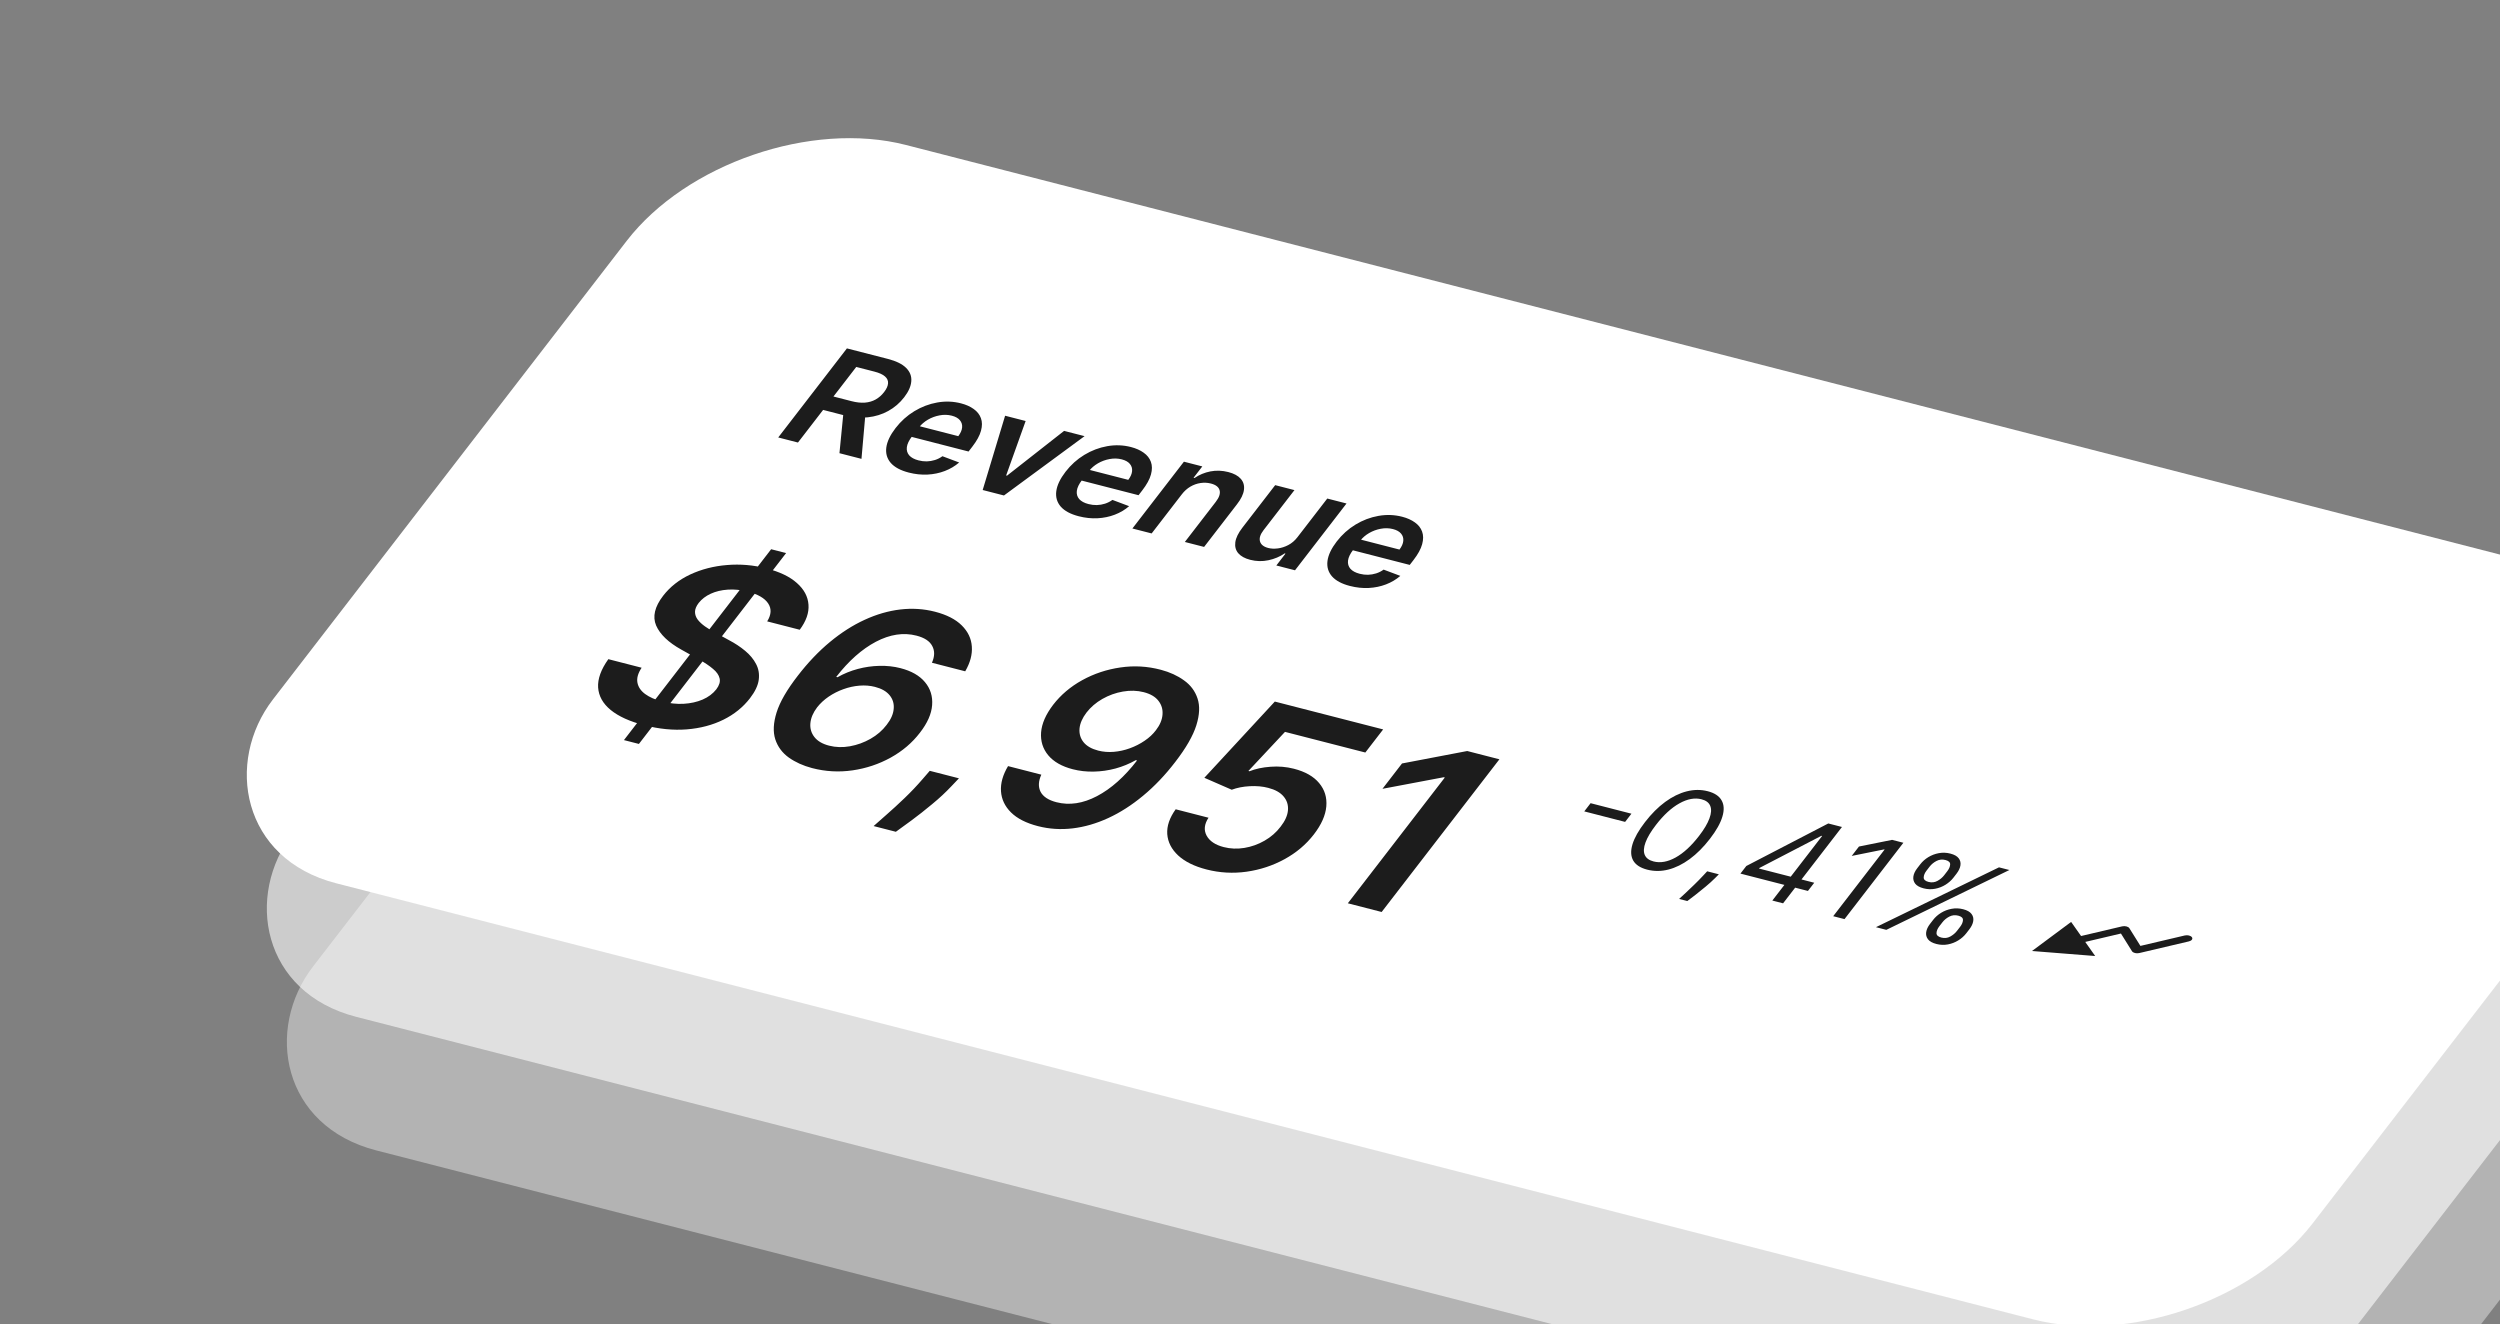
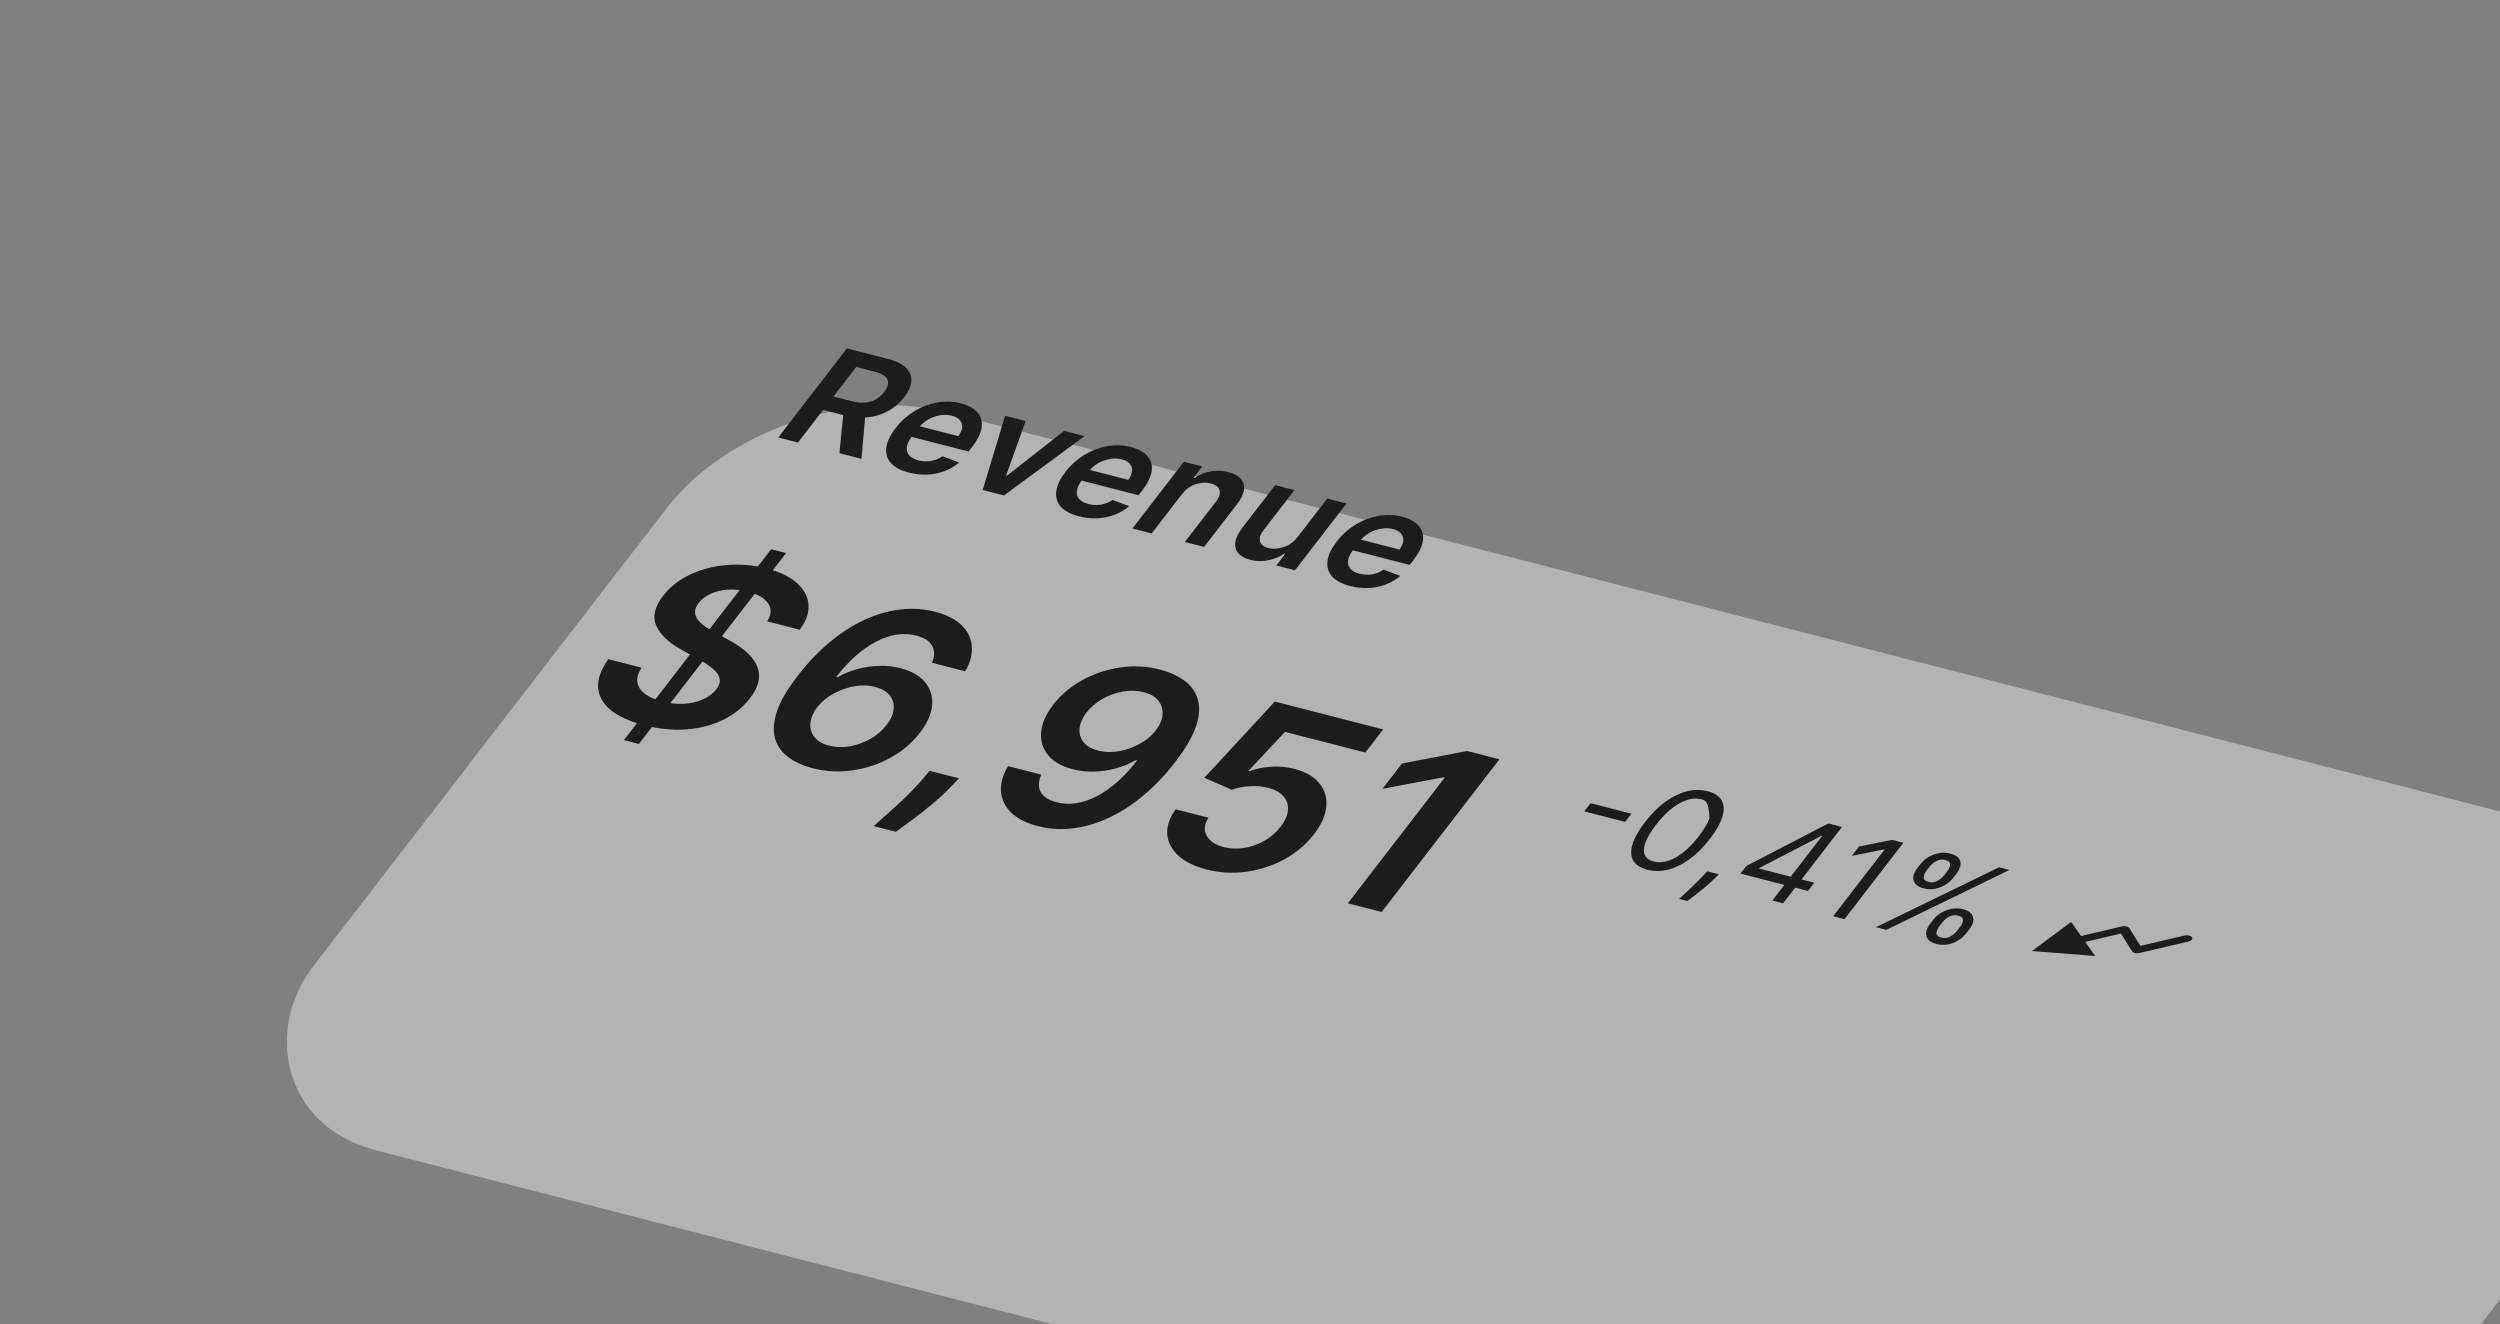
<svg xmlns="http://www.w3.org/2000/svg" width="421" height="223" viewBox="0 0 421 223" fill="none">
  <rect x="0" y="0" width="421" height="223" fill="#808080" stroke="none" />
  <g clip-path="url(#clip0_1239_8638)">
-     <rect width="354.455" height="156.992" rx="29.765" transform="matrix(0.969 0.249 -0.611 0.792 123.713 17)" fill="white" />
-     <rect width="354.455" height="156.992" rx="29.765" transform="matrix(0.969 0.249 -0.611 0.792 127.087 39.492)" fill="white" fill-opacity="0.6" />
    <rect width="354.455" height="156.992" rx="29.765" transform="matrix(0.969 0.249 -0.611 0.792 130.461 61.985)" fill="white" fill-opacity="0.4" />
    <path d="M131.054 73.668L142.621 58.669L149.501 60.437C150.91 60.799 151.938 61.303 152.585 61.949C153.237 62.597 153.53 63.345 153.462 64.193C153.404 65.038 153.006 65.939 152.268 66.896C151.527 67.858 150.632 68.629 149.584 69.208C148.546 69.783 147.395 70.14 146.13 70.277C144.869 70.409 143.534 70.294 142.124 69.932L137.225 68.672L138.964 66.416L143.416 67.561C144.24 67.773 144.987 67.853 145.655 67.803C146.328 67.748 146.928 67.571 147.458 67.275C147.997 66.974 148.472 66.558 148.882 66.026C149.293 65.494 149.515 65.007 149.548 64.565C149.585 64.118 149.416 63.729 149.041 63.399C148.67 63.064 148.069 62.789 147.239 62.576L144.193 61.793L134.377 74.522L131.054 73.668ZM145.772 69.307L145.072 77.271L141.364 76.318L142.144 68.375L145.772 69.307ZM153.041 79.582C151.661 79.228 150.651 78.687 150.009 77.961C149.377 77.231 149.125 76.365 149.254 75.362C149.387 74.355 149.907 73.263 150.815 72.086C151.707 70.929 152.759 69.983 153.971 69.247C155.192 68.508 156.477 68.019 157.827 67.781C159.181 67.538 160.515 67.585 161.829 67.923C162.677 68.141 163.39 68.459 163.969 68.877C164.558 69.292 164.964 69.805 165.185 70.418C165.413 71.032 165.417 71.741 165.198 72.545C164.982 73.344 164.494 74.236 163.734 75.223L163.107 76.036L151.829 73.137L153.207 71.35L161.377 73.45C161.762 72.94 161.976 72.454 162.019 71.991C162.065 71.523 161.94 71.114 161.645 70.763C161.357 70.414 160.902 70.16 160.281 70C159.618 69.83 158.934 69.812 158.229 69.947C157.528 70.076 156.873 70.317 156.265 70.67C155.666 71.019 155.17 71.445 154.776 71.946L153.573 73.506C153.068 74.16 152.782 74.759 152.713 75.303C152.648 75.842 152.782 76.304 153.115 76.688C153.453 77.067 153.974 77.347 154.678 77.528C155.15 77.65 155.618 77.706 156.083 77.697C156.552 77.683 157.01 77.604 157.456 77.462C157.903 77.319 158.32 77.107 158.708 76.827L161.521 77.883C160.825 78.488 160.02 78.966 159.106 79.316C158.202 79.663 157.231 79.864 156.194 79.919C155.161 79.969 154.11 79.857 153.041 79.582ZM182.643 73.448L169.067 83.438L165.484 82.517L169.26 70.009L172.718 70.897L169.435 80.067L169.578 80.103L179.194 72.562L182.643 73.448ZM181.665 86.939C180.285 86.585 179.275 86.044 178.633 85.318C178.001 84.588 177.749 83.722 177.878 82.719C178.011 81.712 178.531 80.62 179.439 79.444C180.331 78.286 181.383 77.34 182.595 76.604C183.816 75.865 185.101 75.376 186.451 75.138C187.805 74.895 189.139 74.943 190.453 75.28C191.301 75.498 192.014 75.816 192.593 76.234C193.182 76.649 193.588 77.163 193.809 77.775C194.037 78.39 194.041 79.099 193.822 79.902C193.606 80.701 193.118 81.594 192.358 82.58L191.731 83.393L180.453 80.494L181.831 78.707L190.001 80.807C190.386 80.298 190.6 79.811 190.643 79.348C190.689 78.88 190.564 78.471 190.269 78.12C189.981 77.771 189.526 77.517 188.905 77.357C188.242 77.187 187.558 77.169 186.853 77.304C186.152 77.433 185.497 77.675 184.889 78.027C184.29 78.377 183.794 78.802 183.4 79.303L182.197 80.863C181.692 81.518 181.406 82.117 181.337 82.661C181.272 83.2 181.406 83.661 181.739 84.045C182.077 84.424 182.598 84.705 183.302 84.886C183.774 85.007 184.242 85.063 184.707 85.054C185.176 85.04 185.634 84.961 186.08 84.819C186.526 84.676 186.944 84.465 187.332 84.184L190.145 85.24C189.449 85.846 188.644 86.323 187.73 86.673C186.826 87.02 185.855 87.221 184.818 87.276C183.785 87.326 182.734 87.214 181.665 86.939ZM199.021 83.24L193.938 89.831L190.695 88.998L199.371 77.748L202.47 78.545L200.996 80.456L201.157 80.498C201.96 79.949 202.85 79.579 203.829 79.385C204.814 79.194 205.82 79.23 206.847 79.494C207.797 79.738 208.496 80.117 208.944 80.63C209.399 81.145 209.577 81.767 209.48 82.496C209.388 83.228 208.993 84.042 208.294 84.939L202.77 92.101L199.528 91.268L204.735 84.515C205.315 83.763 205.53 83.114 205.38 82.566C205.236 82.02 204.746 81.639 203.91 81.424C203.342 81.279 202.759 81.252 202.158 81.343C201.568 81.431 201.001 81.633 200.456 81.95C199.918 82.268 199.439 82.698 199.021 83.24ZM218.485 90.471L223.512 83.953L226.754 84.787L218.079 96.036L214.935 95.228L216.477 93.228L216.333 93.192C215.537 93.742 214.629 94.125 213.61 94.343C212.596 94.562 211.573 94.539 210.54 94.274C209.638 94.042 208.967 93.673 208.527 93.168C208.096 92.66 207.929 92.041 208.027 91.311C208.128 90.576 208.525 89.76 209.218 88.862L214.742 81.699L217.985 82.533L212.777 89.285C212.227 89.998 212.03 90.626 212.183 91.168C212.337 91.711 212.802 92.082 213.579 92.282C214.057 92.404 214.593 92.428 215.188 92.353C215.782 92.278 216.368 92.089 216.945 91.787C217.531 91.481 218.044 91.043 218.485 90.471ZM227.335 98.678C225.955 98.324 224.945 97.783 224.303 97.056C223.671 96.326 223.42 95.46 223.549 94.458C223.681 93.451 224.202 92.359 225.109 91.182C226.001 90.025 227.053 89.079 228.265 88.343C229.486 87.604 230.772 87.115 232.122 86.877C233.475 86.634 234.809 86.681 236.123 87.019C236.971 87.237 237.684 87.555 238.264 87.973C238.853 88.388 239.258 88.901 239.479 89.514C239.707 90.128 239.711 90.837 239.492 91.641C239.277 92.44 238.789 93.332 238.028 94.319L237.401 95.131L226.123 92.233L227.502 90.446L235.671 92.546C236.057 92.036 236.271 91.55 236.313 91.087C236.359 90.619 236.234 90.21 235.94 89.859C235.651 89.51 235.196 89.255 234.575 89.096C233.912 88.925 233.228 88.908 232.523 89.042C231.822 89.172 231.167 89.413 230.559 89.766C229.96 90.115 229.464 90.541 229.07 91.042L227.867 92.602C227.363 93.256 227.076 93.855 227.007 94.399C226.942 94.938 227.076 95.4 227.41 95.784C227.747 96.163 228.268 96.443 228.972 96.624C229.444 96.746 229.913 96.802 230.378 96.793C230.846 96.778 231.304 96.7 231.75 96.557C232.197 96.415 232.614 96.203 233.002 95.923L235.815 96.979C235.119 97.584 234.315 98.062 233.401 98.412C232.496 98.759 231.526 98.96 230.488 99.015C229.455 99.065 228.404 98.953 227.335 98.678Z" fill="#1C1C1C" />
    <path d="M105.073 124.632L129.861 92.491L132.379 93.139L107.591 125.279L105.073 124.632ZM129.194 104.641C129.896 103.508 129.951 102.499 129.357 101.614C128.774 100.732 127.638 100.074 125.949 99.64C124.761 99.334 123.629 99.219 122.554 99.294C121.478 99.368 120.522 99.599 119.684 99.985C118.846 100.371 118.174 100.886 117.666 101.527C117.253 102.063 117.043 102.566 117.037 103.036C117.041 103.508 117.197 103.949 117.506 104.36C117.822 104.762 118.226 105.136 118.718 105.484C119.211 105.831 119.731 106.15 120.28 106.441L122.763 107.802C123.776 108.333 124.682 108.932 125.481 109.599C126.289 110.268 126.903 111.007 127.321 111.817C127.75 112.629 127.9 113.515 127.773 114.475C127.646 115.435 127.153 116.472 126.295 117.585C125.133 119.092 123.639 120.298 121.812 121.202C119.993 122.098 117.944 122.64 115.665 122.827C113.404 123.007 111.014 122.774 108.495 122.127C106.049 121.498 104.163 120.642 102.839 119.56C101.525 118.48 100.82 117.216 100.723 115.767C100.637 114.32 101.211 112.733 102.446 111.004L108.051 112.445C107.442 113.361 107.205 114.193 107.341 114.94C107.476 115.687 107.907 116.329 108.633 116.867C109.369 117.407 110.331 117.83 111.519 118.135C112.757 118.454 113.959 118.582 115.123 118.52C116.303 118.452 117.37 118.215 118.322 117.808C119.28 117.392 120.048 116.817 120.627 116.083C121.133 115.411 121.318 114.797 121.183 114.241C121.054 113.676 120.678 113.138 120.054 112.627C119.447 112.11 118.671 111.589 117.726 111.065L114.729 109.392C112.558 108.183 111.147 106.832 110.494 105.34C109.858 103.843 110.25 102.174 111.67 100.332C112.838 98.817 114.363 97.62 116.244 96.739C118.135 95.861 120.193 95.332 122.418 95.152C124.649 94.963 126.865 95.151 129.066 95.717C131.297 96.291 133.007 97.111 134.196 98.179C135.401 99.241 136.052 100.456 136.149 101.825C136.253 103.186 135.762 104.594 134.676 106.05L129.194 104.641ZM136.745 129.343C135.246 128.948 133.942 128.357 132.831 127.57C131.727 126.774 130.97 125.752 130.559 124.503C130.155 123.246 130.228 121.736 130.779 119.972C131.336 118.199 132.53 116.134 134.361 113.777C136.059 111.575 137.859 109.686 139.762 108.109C141.665 106.533 143.612 105.288 145.604 104.376C147.602 103.455 149.601 102.876 151.6 102.637C153.609 102.402 155.556 102.526 157.44 103.01C159.415 103.518 160.921 104.286 161.955 105.314C163 106.345 163.568 107.534 163.657 108.881C163.754 110.219 163.382 111.608 162.542 113.047L156.937 111.606C157.412 110.545 157.43 109.607 156.992 108.792C156.569 107.971 155.683 107.387 154.331 107.04C152.151 106.48 149.875 106.822 147.503 108.068C145.142 109.317 142.914 111.291 140.819 113.992L141.034 114.047C142.103 113.44 143.241 112.975 144.446 112.653C145.651 112.331 146.865 112.156 148.088 112.13C149.327 112.097 150.51 112.226 151.636 112.515C153.479 112.989 154.854 113.774 155.763 114.87C156.682 115.969 157.084 117.26 156.97 118.745C156.861 120.222 156.176 121.771 154.913 123.392C153.62 125.085 151.977 126.483 149.986 127.586C148.001 128.681 145.862 129.394 143.569 129.728C141.275 130.061 139.001 129.933 136.745 129.343ZM139.619 125.568C140.735 125.855 141.904 125.89 143.126 125.673C144.349 125.455 145.507 125.036 146.599 124.414C147.692 123.792 148.595 123.011 149.308 122.071C150.028 121.153 150.425 120.257 150.497 119.383C150.581 118.512 150.355 117.747 149.82 117.088C149.286 116.429 148.461 115.956 147.345 115.67C146.516 115.457 145.643 115.388 144.726 115.463C143.809 115.538 142.907 115.738 142.02 116.061C141.139 116.376 140.313 116.796 139.541 117.319C138.785 117.837 138.141 118.434 137.608 119.109C136.928 120.008 136.548 120.898 136.469 121.78C136.389 122.662 136.615 123.442 137.147 124.121C137.679 124.799 138.503 125.282 139.619 125.568ZM161.486 131.069L160.221 132.398C159.265 133.416 158.183 134.422 156.975 135.415C155.771 136.419 154.614 137.331 153.505 138.149C152.396 138.967 151.515 139.608 150.863 140.072L147.116 139.109C147.653 138.635 148.383 137.991 149.307 137.175C150.24 136.362 151.248 135.437 152.329 134.401C153.41 133.365 154.427 132.293 155.38 131.184L156.572 129.806L161.486 131.069ZM195.495 112.791C196.994 113.187 198.29 113.781 199.383 114.573C200.494 115.36 201.255 116.378 201.665 117.627C202.082 118.867 202.016 120.37 201.465 122.134C200.914 123.897 199.735 125.951 197.927 128.295C196.233 130.507 194.423 132.409 192.497 134C190.588 135.585 188.634 136.838 186.636 137.758C184.638 138.679 182.639 139.259 180.64 139.497C178.641 139.735 176.694 139.611 174.8 139.124C172.814 138.614 171.299 137.843 170.254 136.812C169.219 135.784 168.657 134.597 168.567 133.25C168.477 131.903 168.874 130.49 169.756 129.012L175.361 130.453C174.86 131.547 174.817 132.509 175.233 133.338C175.665 134.161 176.557 134.747 177.909 135.094C180.089 135.655 182.365 135.312 184.737 134.066C187.108 132.82 189.356 130.82 191.479 128.067L191.264 128.011C190.195 128.619 189.054 129.088 187.842 129.418C186.637 129.741 185.418 129.914 184.185 129.938C182.962 129.964 181.788 129.833 180.662 129.544C178.819 129.07 177.438 128.284 176.519 127.185C175.611 126.089 175.21 124.803 175.319 123.326C175.437 121.852 176.114 120.306 177.35 118.688C178.641 117.014 180.271 115.633 182.239 114.544C184.224 113.45 186.363 112.736 188.656 112.403C190.956 112.061 193.235 112.191 195.495 112.791ZM192.606 116.562C191.5 116.278 190.331 116.243 189.098 116.458C187.882 116.667 186.728 117.082 185.635 117.704C184.559 118.32 183.666 119.088 182.956 120.009C182.262 120.924 181.874 121.817 181.791 122.688C181.718 123.562 181.944 124.327 182.468 124.983C183.002 125.642 183.828 126.115 184.943 126.402C185.773 126.615 186.646 126.684 187.562 126.609C188.479 126.533 189.381 126.334 190.268 126.01C191.173 125.681 192.002 125.257 192.757 124.74C193.523 124.224 194.155 123.635 194.655 122.971C195.333 122.092 195.703 121.214 195.766 120.338C195.839 119.464 195.609 118.688 195.077 118.01C194.556 117.334 193.732 116.851 192.606 116.562ZM203.178 146.418C201.131 145.892 199.54 145.107 198.407 144.063C197.28 143.012 196.666 141.811 196.566 140.461C196.477 139.114 196.95 137.722 197.986 136.283L203.514 137.704C202.803 138.785 202.696 139.79 203.193 140.72C203.697 141.642 204.66 142.286 206.083 142.652C207.199 142.938 208.353 142.984 209.546 142.79C210.739 142.595 211.873 142.189 212.95 141.573C214.026 140.957 214.927 140.171 215.652 139.214C216.411 138.246 216.825 137.319 216.894 136.434C216.964 135.55 216.717 134.779 216.156 134.123C215.601 133.459 214.745 132.979 213.588 132.681C212.653 132.431 211.617 132.335 210.48 132.394C209.343 132.452 208.324 132.652 207.424 132.992L202.812 130.979L214.68 118.144L232.923 122.833L229.921 126.725L216.393 123.248L210.229 129.832L210.413 129.879C211.429 129.469 212.612 129.216 213.96 129.121C215.315 129.018 216.628 129.13 217.897 129.456C219.801 129.946 221.217 130.751 222.143 131.871C223.076 132.984 223.479 134.291 223.351 135.792C223.223 137.294 222.524 138.869 221.252 140.518C219.942 142.217 218.292 143.608 216.304 144.692C214.332 145.77 212.202 146.471 209.915 146.796C207.645 147.115 205.399 146.989 203.178 146.418ZM252.501 127.865L232.671 153.578L226.974 152.113L243.309 130.933L243.125 130.886L232.806 132.837L236.098 128.568L247.081 126.472L252.501 127.865Z" fill="#1C1C1C" />
-     <path d="M274.735 137.026L273.67 138.407L266.791 136.638L267.856 135.257L274.735 137.026ZM277.396 146.45C276.239 146.153 275.452 145.642 275.035 144.918C274.622 144.19 274.579 143.279 274.908 142.185C275.239 141.087 275.944 139.839 277.022 138.441C278.094 137.051 279.224 135.92 280.412 135.047C281.609 134.171 282.814 133.579 284.029 133.269C285.251 132.956 286.435 132.947 287.582 133.242C288.729 133.537 289.507 134.05 289.917 134.783C290.336 135.512 290.38 136.426 290.048 137.524C289.725 138.619 289.027 139.862 287.956 141.251C286.878 142.649 285.743 143.786 284.551 144.663C283.363 145.536 282.161 146.128 280.947 146.437C279.736 146.743 278.553 146.747 277.396 146.45ZM278.461 145.069C279.607 145.363 280.847 145.14 282.179 144.4C283.51 143.659 284.822 142.451 286.113 140.777C286.971 139.664 287.557 138.679 287.868 137.821C288.185 136.965 288.231 136.262 288.004 135.712C287.783 135.164 287.294 134.793 286.536 134.598C285.4 134.306 284.158 134.536 282.812 135.288C281.468 136.036 280.153 137.245 278.865 138.914C278.006 140.028 277.42 141.01 277.107 141.862C276.793 142.714 276.748 143.413 276.973 143.957C277.202 144.502 277.698 144.873 278.461 145.069ZM289.456 147.233L288.81 147.879C288.355 148.334 287.828 148.81 287.229 149.308C286.636 149.808 286.059 150.274 285.498 150.706C284.938 151.139 284.486 151.482 284.144 151.735L282.762 151.379C283.035 151.129 283.395 150.797 283.841 150.386C284.287 149.974 284.774 149.51 285.301 148.993C285.83 148.482 286.348 147.954 286.856 147.407L287.49 146.728L289.456 147.233ZM293.091 147.114L294.079 145.834L307.883 138.671L309.02 138.963L307.49 140.946L306.722 140.749L296.292 146.162L296.214 146.262L305.52 148.654L304.455 150.035L293.091 147.114ZM298.46 151.653L300.793 148.627L301.253 148.031L308.375 138.797L310.187 139.263L300.271 152.119L298.46 151.653ZM320.531 141.921L310.616 154.778L308.711 154.288L317.368 143.064L317.276 143.041L311.829 144.138L313.049 142.556L318.627 141.432L320.531 141.921ZM325.013 155.59L325.536 154.912C325.897 154.443 326.346 154.044 326.881 153.716C327.425 153.384 328.015 153.16 328.652 153.043C329.296 152.922 329.946 152.947 330.601 153.115C331.267 153.286 331.733 153.549 331.999 153.903C332.269 154.253 332.367 154.654 332.294 155.107C332.224 155.555 332.009 156.014 331.647 156.483L331.124 157.161C330.763 157.629 330.313 158.03 329.774 158.363C329.243 158.693 328.658 158.919 328.019 159.04C327.388 159.159 326.744 159.134 326.089 158.966C325.424 158.795 324.954 158.533 324.679 158.182C324.407 157.826 324.304 157.424 324.369 156.974C324.437 156.52 324.651 156.059 325.013 155.59ZM327.102 155.314L326.579 155.992C326.279 156.382 326.122 156.76 326.108 157.128C326.098 157.491 326.369 157.744 326.922 157.886C327.459 158.024 327.956 157.969 328.412 157.72C328.876 157.468 329.258 157.147 329.558 156.758L330.081 156.08C330.381 155.691 330.541 155.316 330.562 154.955C330.586 154.59 330.322 154.337 329.769 154.195C329.231 154.057 328.725 154.112 328.251 154.361C327.785 154.608 327.402 154.925 327.102 155.314ZM322.855 146.22L323.378 145.542C323.74 145.073 324.188 144.674 324.724 144.346C325.268 144.014 325.858 143.79 326.494 143.672C327.139 143.552 327.789 143.576 328.444 143.745C329.109 143.916 329.575 144.179 329.842 144.533C330.111 144.883 330.21 145.284 330.137 145.737C330.067 146.185 329.851 146.644 329.49 147.113L328.967 147.791C328.605 148.259 328.155 148.66 327.616 148.993C327.086 149.323 326.501 149.549 325.861 149.67C325.23 149.789 324.587 149.764 323.932 149.595C323.266 149.424 322.796 149.163 322.521 148.812C322.25 148.456 322.146 148.053 322.211 147.604C322.279 147.15 322.494 146.688 322.855 146.22ZM324.944 145.944L324.422 146.622C324.121 147.012 323.965 147.39 323.951 147.757C323.941 148.121 324.212 148.374 324.765 148.516C325.302 148.654 325.799 148.598 326.254 148.35C326.718 148.098 327.1 147.777 327.401 147.388L327.923 146.71C328.224 146.321 328.384 145.946 328.405 145.585C328.429 145.22 328.164 144.967 327.611 144.825C327.074 144.686 326.568 144.742 326.094 144.991C325.628 145.237 325.245 145.555 324.944 145.944ZM315.906 156.137L336.631 146.06L338.382 146.51L317.656 156.587L315.906 156.137Z" fill="#1C1C1C" />
+     <path d="M274.735 137.026L273.67 138.407L266.791 136.638L267.856 135.257L274.735 137.026ZM277.396 146.45C276.239 146.153 275.452 145.642 275.035 144.918C274.622 144.19 274.579 143.279 274.908 142.185C275.239 141.087 275.944 139.839 277.022 138.441C278.094 137.051 279.224 135.92 280.412 135.047C281.609 134.171 282.814 133.579 284.029 133.269C285.251 132.956 286.435 132.947 287.582 133.242C288.729 133.537 289.507 134.05 289.917 134.783C290.336 135.512 290.38 136.426 290.048 137.524C289.725 138.619 289.027 139.862 287.956 141.251C286.878 142.649 285.743 143.786 284.551 144.663C283.363 145.536 282.161 146.128 280.947 146.437C279.736 146.743 278.553 146.747 277.396 146.45ZM278.461 145.069C279.607 145.363 280.847 145.14 282.179 144.4C283.51 143.659 284.822 142.451 286.113 140.777C286.971 139.664 287.557 138.679 287.868 137.821C287.783 135.164 287.294 134.793 286.536 134.598C285.4 134.306 284.158 134.536 282.812 135.288C281.468 136.036 280.153 137.245 278.865 138.914C278.006 140.028 277.42 141.01 277.107 141.862C276.793 142.714 276.748 143.413 276.973 143.957C277.202 144.502 277.698 144.873 278.461 145.069ZM289.456 147.233L288.81 147.879C288.355 148.334 287.828 148.81 287.229 149.308C286.636 149.808 286.059 150.274 285.498 150.706C284.938 151.139 284.486 151.482 284.144 151.735L282.762 151.379C283.035 151.129 283.395 150.797 283.841 150.386C284.287 149.974 284.774 149.51 285.301 148.993C285.83 148.482 286.348 147.954 286.856 147.407L287.49 146.728L289.456 147.233ZM293.091 147.114L294.079 145.834L307.883 138.671L309.02 138.963L307.49 140.946L306.722 140.749L296.292 146.162L296.214 146.262L305.52 148.654L304.455 150.035L293.091 147.114ZM298.46 151.653L300.793 148.627L301.253 148.031L308.375 138.797L310.187 139.263L300.271 152.119L298.46 151.653ZM320.531 141.921L310.616 154.778L308.711 154.288L317.368 143.064L317.276 143.041L311.829 144.138L313.049 142.556L318.627 141.432L320.531 141.921ZM325.013 155.59L325.536 154.912C325.897 154.443 326.346 154.044 326.881 153.716C327.425 153.384 328.015 153.16 328.652 153.043C329.296 152.922 329.946 152.947 330.601 153.115C331.267 153.286 331.733 153.549 331.999 153.903C332.269 154.253 332.367 154.654 332.294 155.107C332.224 155.555 332.009 156.014 331.647 156.483L331.124 157.161C330.763 157.629 330.313 158.03 329.774 158.363C329.243 158.693 328.658 158.919 328.019 159.04C327.388 159.159 326.744 159.134 326.089 158.966C325.424 158.795 324.954 158.533 324.679 158.182C324.407 157.826 324.304 157.424 324.369 156.974C324.437 156.52 324.651 156.059 325.013 155.59ZM327.102 155.314L326.579 155.992C326.279 156.382 326.122 156.76 326.108 157.128C326.098 157.491 326.369 157.744 326.922 157.886C327.459 158.024 327.956 157.969 328.412 157.72C328.876 157.468 329.258 157.147 329.558 156.758L330.081 156.08C330.381 155.691 330.541 155.316 330.562 154.955C330.586 154.59 330.322 154.337 329.769 154.195C329.231 154.057 328.725 154.112 328.251 154.361C327.785 154.608 327.402 154.925 327.102 155.314ZM322.855 146.22L323.378 145.542C323.74 145.073 324.188 144.674 324.724 144.346C325.268 144.014 325.858 143.79 326.494 143.672C327.139 143.552 327.789 143.576 328.444 143.745C329.109 143.916 329.575 144.179 329.842 144.533C330.111 144.883 330.21 145.284 330.137 145.737C330.067 146.185 329.851 146.644 329.49 147.113L328.967 147.791C328.605 148.259 328.155 148.66 327.616 148.993C327.086 149.323 326.501 149.549 325.861 149.67C325.23 149.789 324.587 149.764 323.932 149.595C323.266 149.424 322.796 149.163 322.521 148.812C322.25 148.456 322.146 148.053 322.211 147.604C322.279 147.15 322.494 146.688 322.855 146.22ZM324.944 145.944L324.422 146.622C324.121 147.012 323.965 147.39 323.951 147.757C323.941 148.121 324.212 148.374 324.765 148.516C325.302 148.654 325.799 148.598 326.254 148.35C326.718 148.098 327.1 147.777 327.401 147.388L327.923 146.71C328.224 146.321 328.384 145.946 328.405 145.585C328.429 145.22 328.164 144.967 327.611 144.825C327.074 144.686 326.568 144.742 326.094 144.991C325.628 145.237 325.245 145.555 324.944 145.944ZM315.906 156.137L336.631 146.06L338.382 146.51L317.656 156.587L315.906 156.137Z" fill="#1C1C1C" />
    <path fill-rule="evenodd" clip-rule="evenodd" d="M352.83 160.994L342.19 160.149L348.778 155.252L350.453 157.626L357.362 156C357.597 155.945 357.86 155.948 358.091 156.007C358.323 156.067 358.502 156.178 358.588 156.315L360.447 159.29L367.908 157.535C368.384 157.423 368.926 157.555 369.12 157.83C369.314 158.105 369.086 158.418 368.61 158.53L360.251 160.496C360.017 160.551 359.753 160.549 359.522 160.489C359.291 160.43 359.111 160.319 359.025 160.181L357.167 157.206L351.155 158.62L352.83 160.994Z" fill="#1C1C1C" />
  </g>
  <defs>
    <clipPath id="clip0_1239_8638">
      <rect width="421" height="223" fill="white" />
    </clipPath>
  </defs>
</svg>